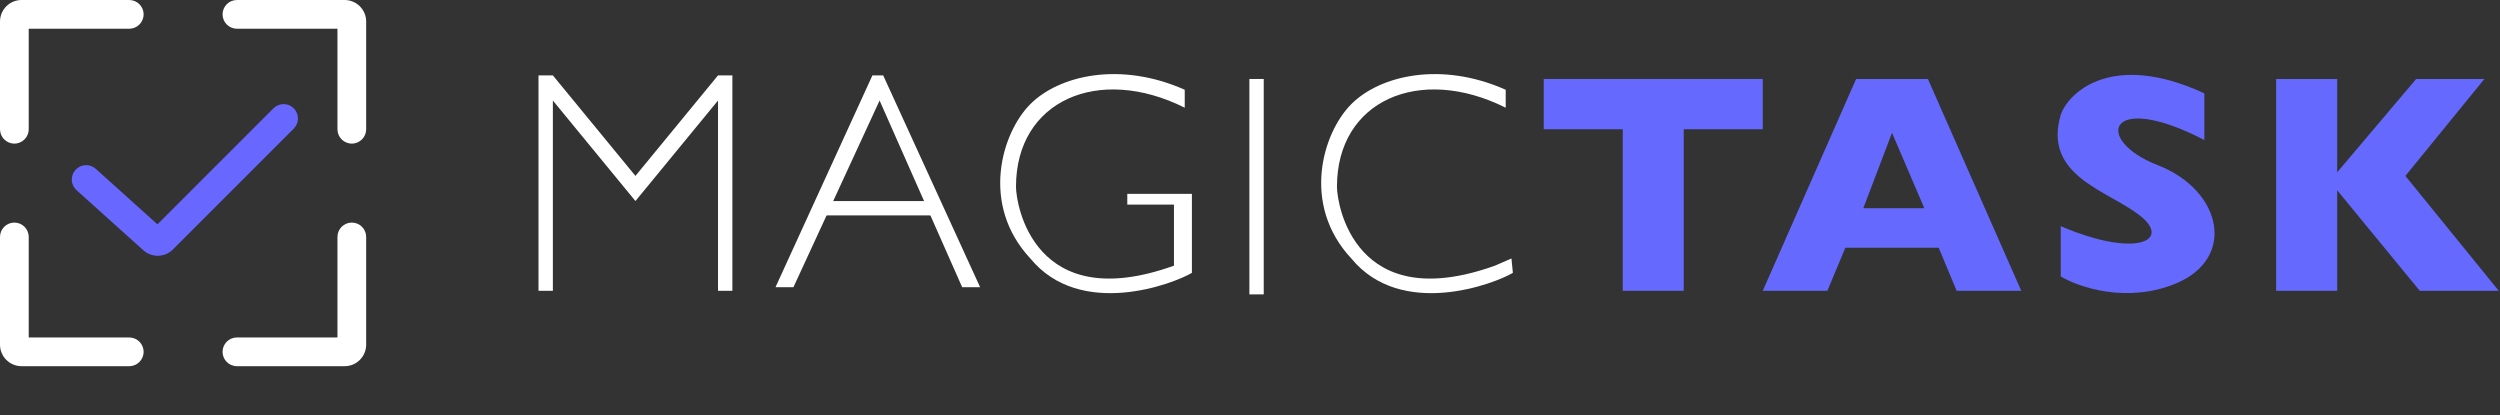
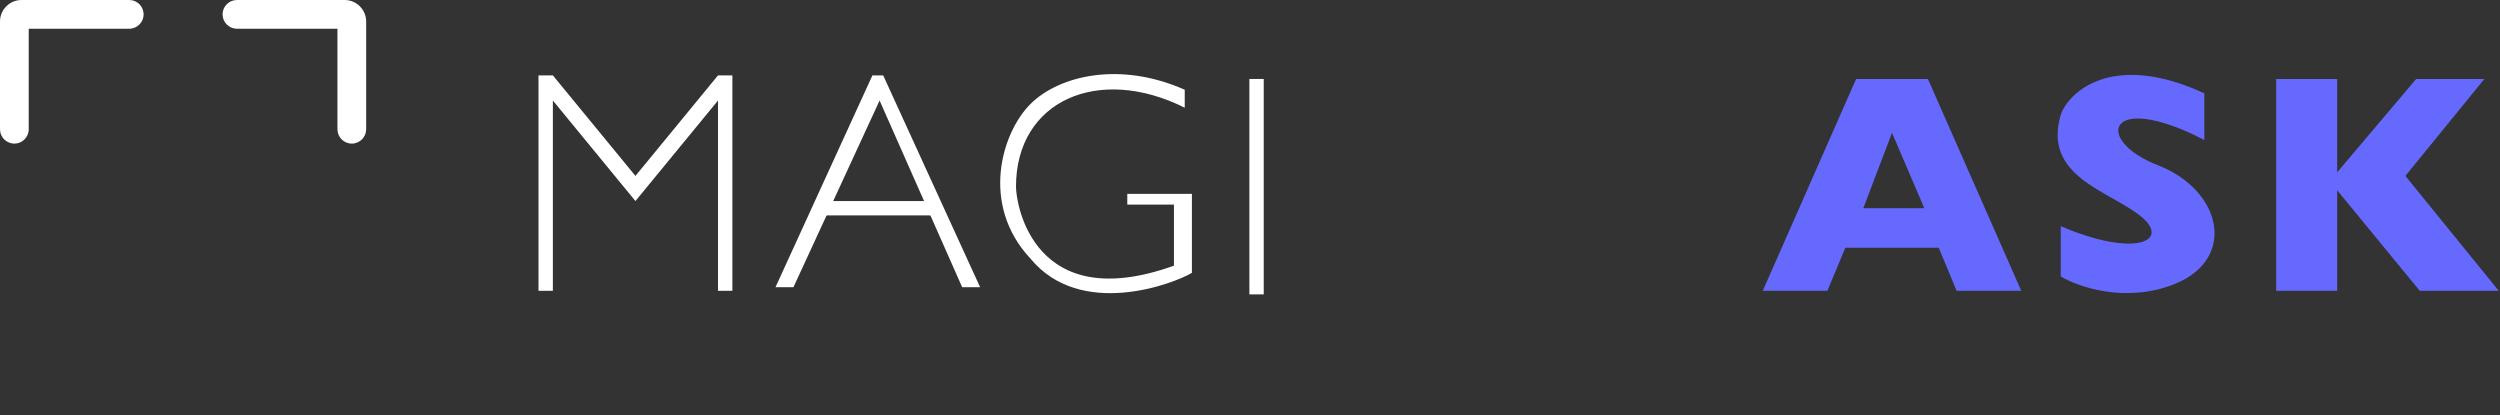
<svg xmlns="http://www.w3.org/2000/svg" width="259" height="43" viewBox="0 0 259 43" fill="none">
  <rect x="0" y="0" width="259" height="43" fill="#333333" stroke="none" />
-   <path fill-rule="evenodd" clip-rule="evenodd" d="M30.434 11.221C31.015 11.802 31.015 12.744 30.434 13.325L17.915 25.844C17.076 26.683 15.726 26.718 14.844 25.924L7.93 19.702C7.319 19.152 7.27 18.211 7.819 17.601C8.369 16.99 9.31 16.94 9.921 17.49L16.31 23.241L28.33 11.221C28.911 10.64 29.853 10.64 30.434 11.221Z" fill="#6867FF" />
  <path fill-rule="evenodd" clip-rule="evenodd" d="M2.975 2.975H13.39C14.211 2.975 14.877 2.309 14.877 1.488C14.877 0.666 14.211 0 13.39 0H2.232C0.999 0 0 0.999 0 2.232V13.39C0 14.211 0.666 14.877 1.488 14.877C2.309 14.877 2.975 14.211 2.975 13.39V2.975Z" fill="white" />
  <path fill-rule="evenodd" clip-rule="evenodd" d="M34.96 2.975H24.546C23.724 2.975 23.058 2.309 23.058 1.488C23.058 0.666 23.724 0 24.546 0H35.704C36.936 0 37.935 0.999 37.935 2.232V13.39C37.935 14.211 37.27 14.877 36.448 14.877C35.626 14.877 34.96 14.211 34.96 13.39V2.975Z" fill="white" />
-   <path fill-rule="evenodd" clip-rule="evenodd" d="M2.975 34.962H13.39C14.211 34.962 14.877 35.628 14.877 36.449C14.877 37.271 14.211 37.937 13.39 37.937H2.232C0.999 37.937 0 36.938 0 35.705V24.547C0 23.726 0.666 23.059 1.488 23.059C2.309 23.059 2.975 23.726 2.975 24.547V34.962Z" fill="white" />
-   <path fill-rule="evenodd" clip-rule="evenodd" d="M34.96 34.962H24.546C23.724 34.962 23.058 35.628 23.058 36.449C23.058 37.271 23.724 37.937 24.546 37.937H35.704C36.936 37.937 37.935 36.938 37.935 35.705V24.547C37.935 23.726 37.27 23.059 36.448 23.059C35.626 23.059 34.96 23.726 34.96 24.547V34.962Z" fill="white" />
  <path d="M55.789 7.81V30.127H57.277V10.414L65.831 20.828L74.386 10.414V30.127H75.874V7.81H74.386L65.831 18.224L57.277 7.81H55.789Z" fill="white" />
  <path d="M90.382 7.81L80.34 29.755H82.2L91.126 10.414L99.681 29.755H101.54L91.498 7.81H90.382Z" fill="white" />
  <path d="M96.331 20.828H85.917L85.545 22.316H96.703L96.331 20.828Z" fill="white" />
  <path d="M105.257 19.34C105.257 10.414 113.811 6.694 122.738 11.158V9.298C116.043 6.322 109.72 7.81 106.745 10.786C103.769 13.761 101.538 21.2 106.745 26.779C111.952 33.102 121.622 29.383 123.482 28.267V20.084H116.787V21.2H121.622V27.523C107.117 32.73 105.257 21.2 105.257 19.34Z" fill="white" />
-   <path d="M138.509 19.34C138.509 10.414 147.063 6.694 155.99 11.158V9.298C149.295 6.322 142.972 7.81 139.997 10.786C137.021 13.761 134.79 21.2 139.997 26.779C145.204 33.102 154.874 29.383 156.734 28.267L156.586 26.779L154.874 27.523C140.369 32.73 138.509 21.2 138.509 19.34Z" fill="white" />
  <path d="M129.436 8.182H130.923V30.498H129.436V8.182Z" fill="white" />
-   <path d="M159.932 13.389V8.182H182.62V13.389H174.437V30.126H168.114V13.389H159.932Z" fill="#6669FE" />
  <path fill-rule="evenodd" clip-rule="evenodd" d="M182.623 30.126L192.293 8.182H199.732L209.403 30.126H202.708L200.848 25.663H191.178L189.318 30.126H182.623ZM196.013 13.761L193.037 21.572H199.36L196.013 13.761Z" fill="#6669FE" />
  <path d="M235.809 8.182H242.132V17.852L250.314 8.182H257.381L249.198 18.224L258.869 30.126H250.686L242.132 19.712V30.126H235.809V8.182Z" fill="#6669FE" />
  <path d="M228.37 14.505V9.669C218.7 5.206 214.236 9.669 213.492 11.901C211.633 18.224 218.328 19.712 221.675 22.315C225.022 24.919 221.303 26.779 213.492 23.431V28.638C215.352 29.754 220.336 31.465 225.394 29.382C231.717 26.779 230.23 19.712 223.535 17.108C216.84 14.505 218.328 9.298 228.37 14.505Z" fill="#6669FE" />
</svg>